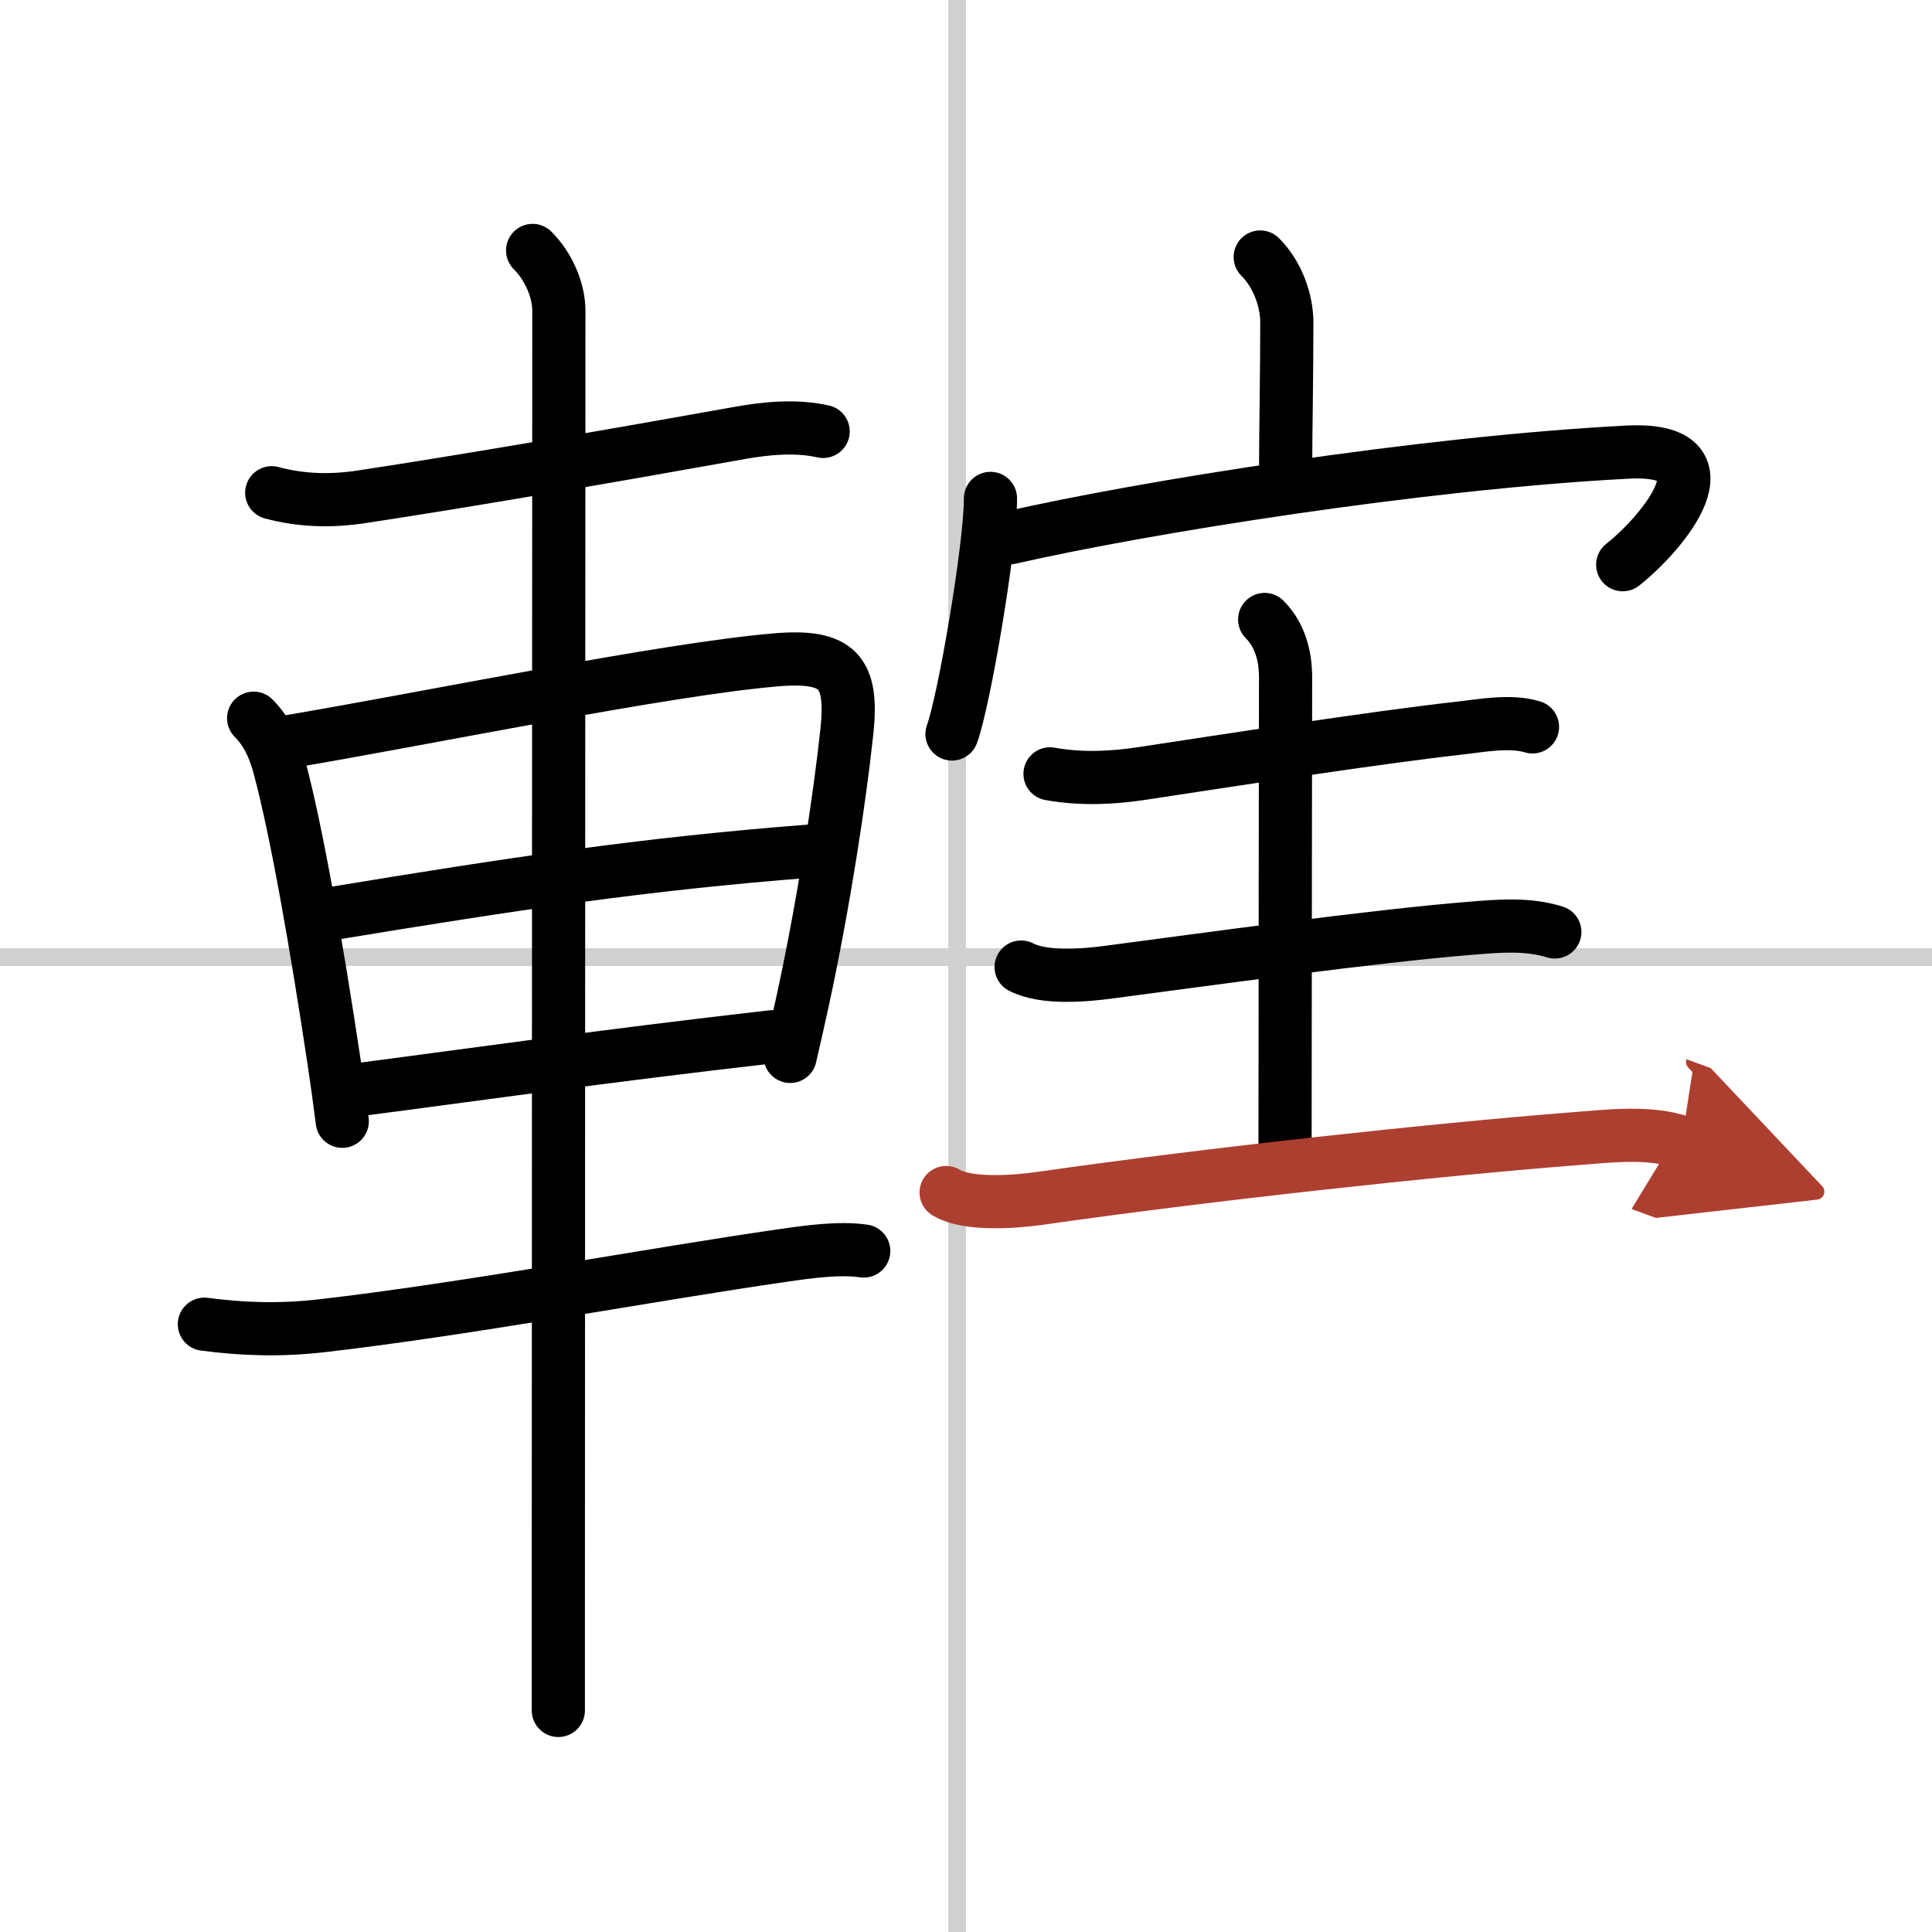
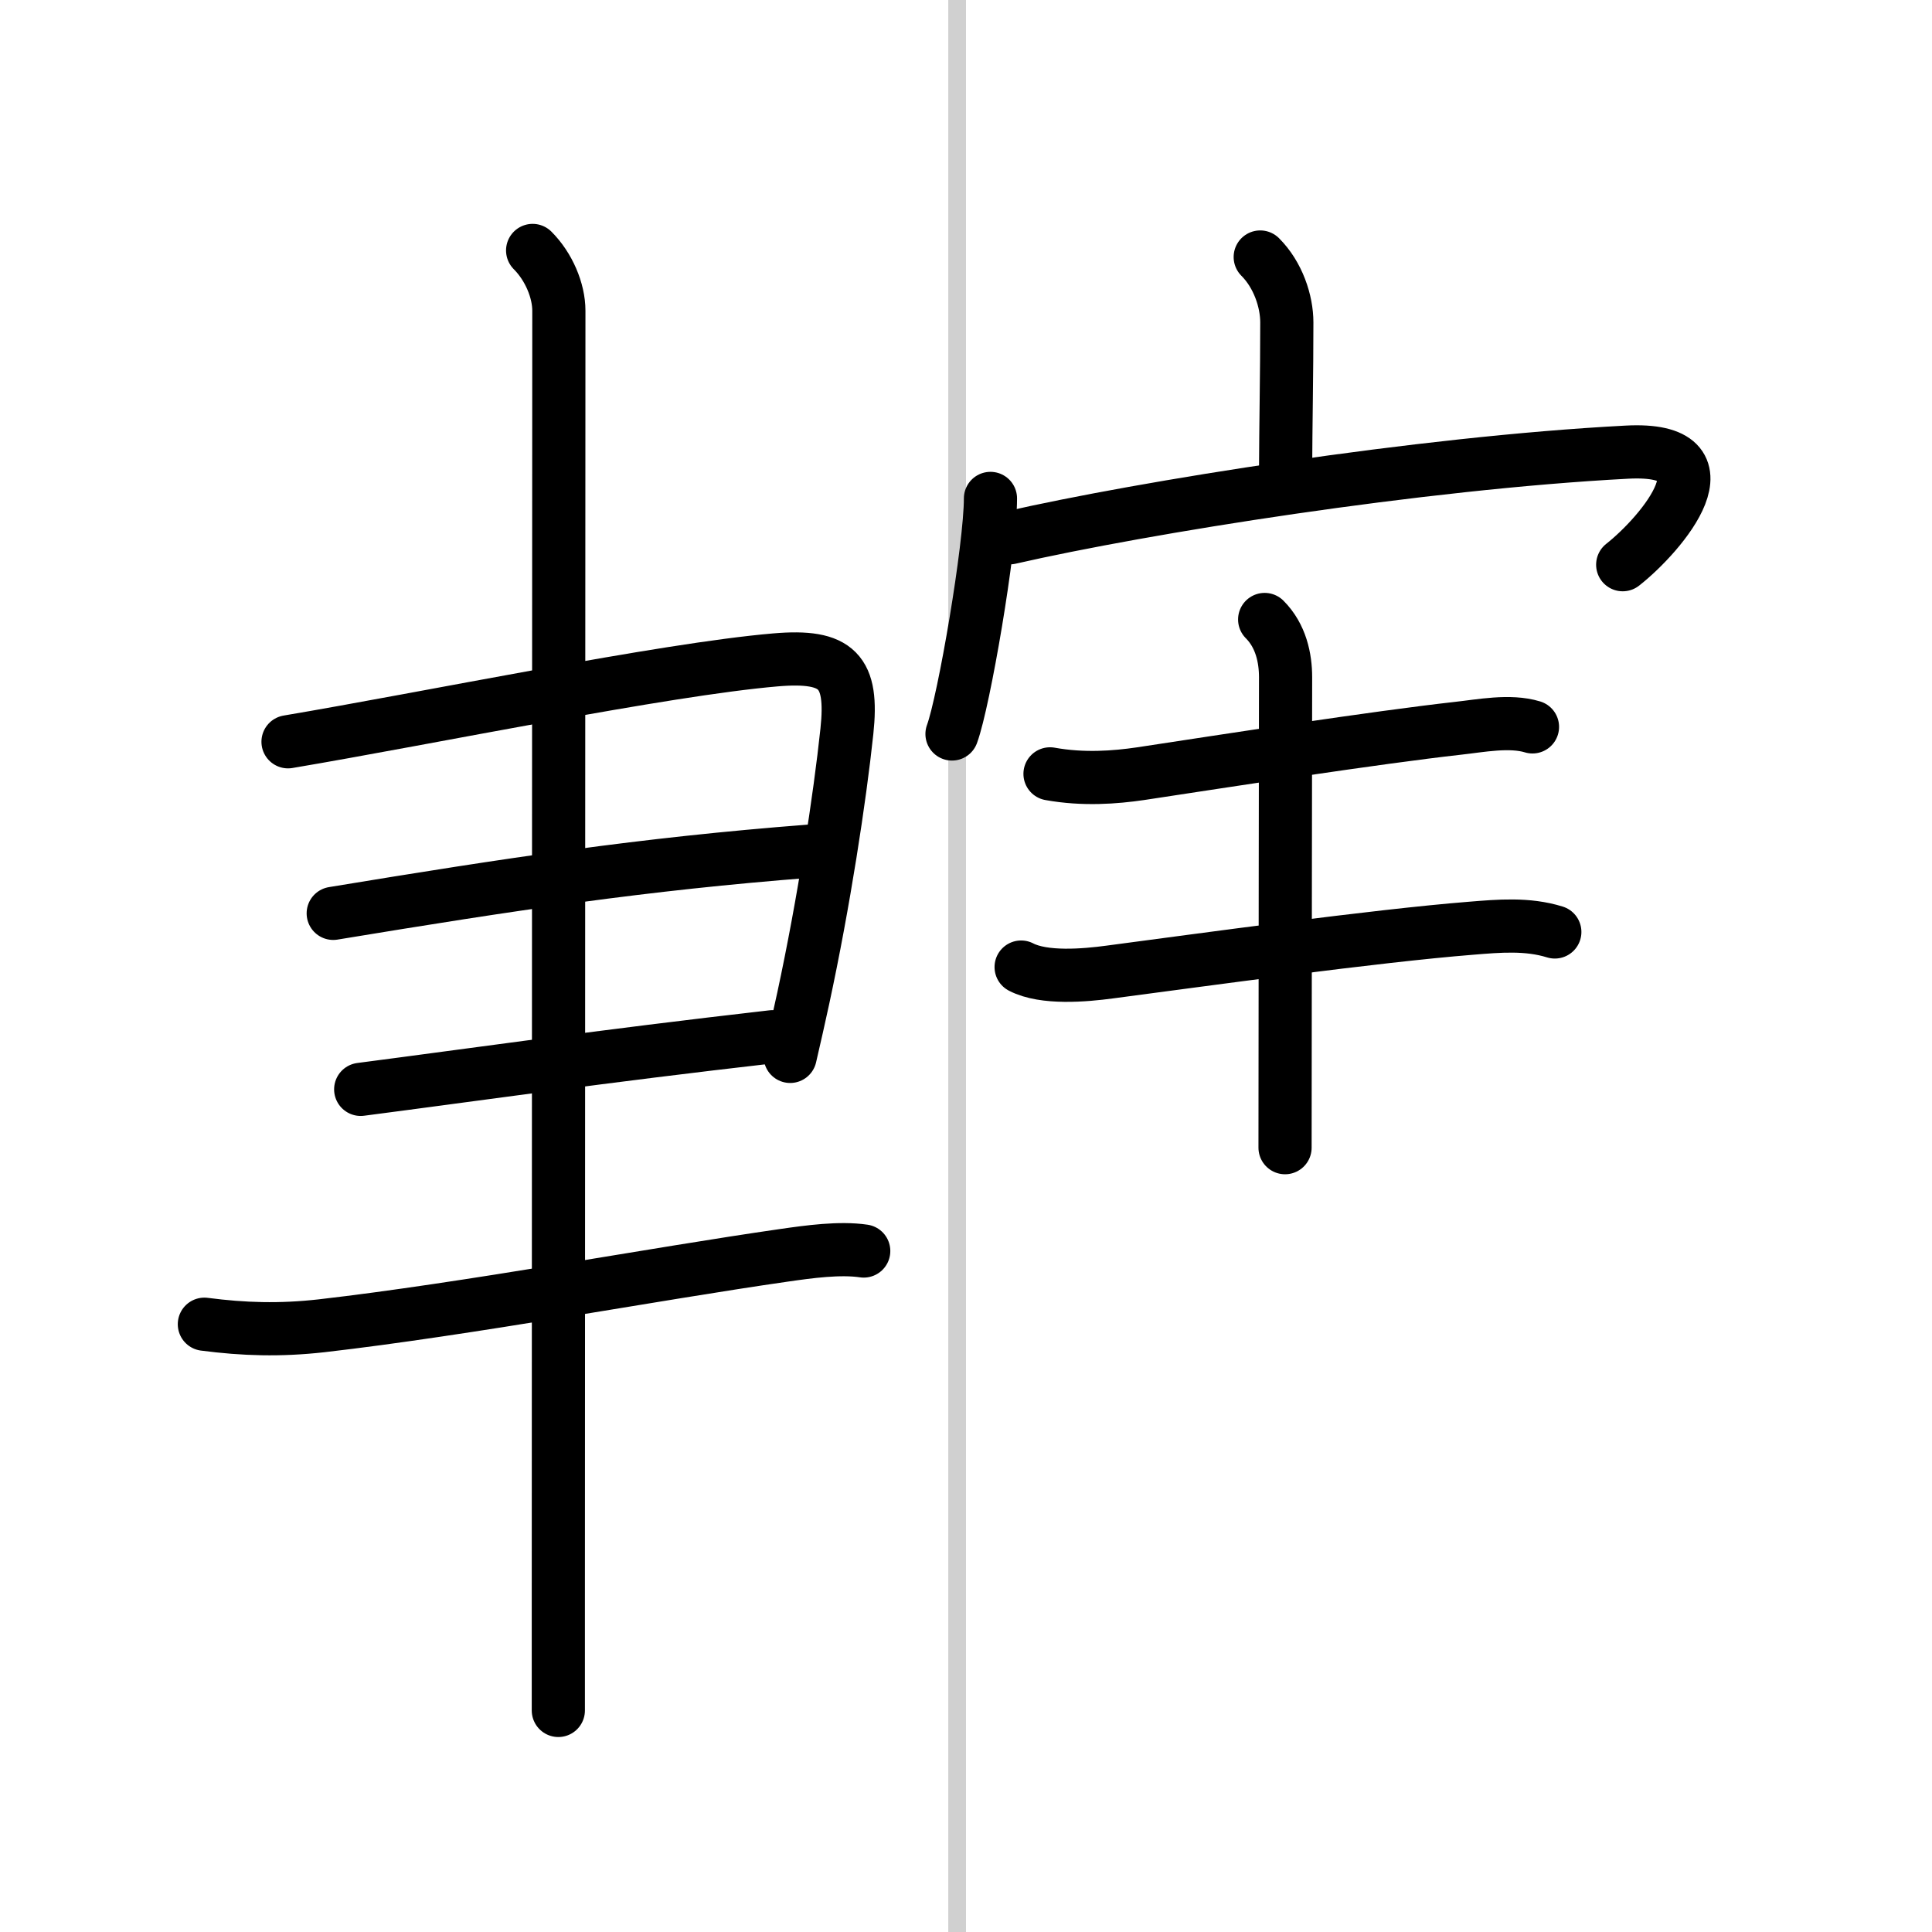
<svg xmlns="http://www.w3.org/2000/svg" width="400" height="400" viewBox="0 0 109 109">
  <defs>
    <marker id="a" markerWidth="4" orient="auto" refX="1" refY="5" viewBox="0 0 10 10">
      <polyline points="0 0 10 5 0 10 1 5" fill="#ad3f31" stroke="#ad3f31" />
    </marker>
  </defs>
  <g fill="none" stroke="#000" stroke-linecap="round" stroke-linejoin="round" stroke-width="3">
    <rect width="100%" height="100%" fill="#fff" stroke="#fff" />
    <line x1="54" x2="54" y2="109" stroke="#d0d0d0" stroke-width="1" />
-     <line x2="109" y1="54" y2="54" stroke="#d0d0d0" stroke-width="1" />
-     <path d="m15.33 27.8c1.67 0.45 3.37 0.49 5.06 0.23 5.64-0.85 14.2-2.32 21.38-3.61 1.41-0.25 3.12-0.43 4.67-0.08" />
-     <path d="m14.31 40.52c0.77 0.77 1.19 1.73 1.48 2.85 0.94 3.53 2.06 9.89 3.07 16.62 0.16 1.08 0.31 2.17 0.45 3.27" />
    <path d="m16.25 41.85c7.95-1.34 21.19-4.08 27.5-4.62 3.51-0.3 4.39 0.64 4.03 4.03-0.4 3.77-1.3 9.67-2.46 15.05-0.24 1.09-0.48 2.19-0.74 3.29" />
    <path d="m18.8 51.53c10.08-1.66 17.45-2.78 26.88-3.51" />
    <path d="m20.35 61.46c6.69-0.87 13.45-1.85 23.23-2.97" />
    <path d="m11.53 74.71c2.22 0.29 4.27 0.35 6.6 0.09 8.27-0.95 18.8-2.93 26.12-3.98 1.39-0.2 3.13-0.44 4.48-0.24" />
    <path d="m30.05 14.13c0.91 0.91 1.48 2.26 1.48 3.4 0 6.16-0.03 56.04-0.03 73.22v5.75" />
    <path d="m71.1 14.5c1.01 1.01 1.5 2.5 1.5 3.69 0 2.88-0.06 5.82-0.07 8.45" />
    <path d="m55.88 28.12c0 2.76-1.49 11.44-2.17 13.29" />
    <path d="m56.97 30.34c7.53-1.72 23.16-4.22 34.81-4.83 6.17-0.33 1.97 4.62-0.23 6.35" />
    <path d="m59.24 43.66c1.88 0.34 3.68 0.2 5.11-0.01 4.87-0.74 13.26-2.04 17.9-2.56 1.28-0.14 2.93-0.47 4.21-0.08" />
    <path d="m71.35 34.95c0.92 0.92 1.18 2.18 1.18 3.26 0 0.94-0.03 19.46-0.03 26.54" />
    <path d="m57.61 54.56c1.29 0.67 3.59 0.47 5 0.28 5.16-0.68 14.98-2.04 20.38-2.47 1.59-0.13 3.18-0.27 4.73 0.21" />
-     <path d="m53.38 67.28c1.24 0.76 4.05 0.51 5.36 0.32 9.51-1.36 22.14-2.73 30.15-3.36 1.81-0.14 4.23-0.43 5.98 0.21" marker-end="url(#a)" stroke="#ad3f31" />
  </g>
</svg>